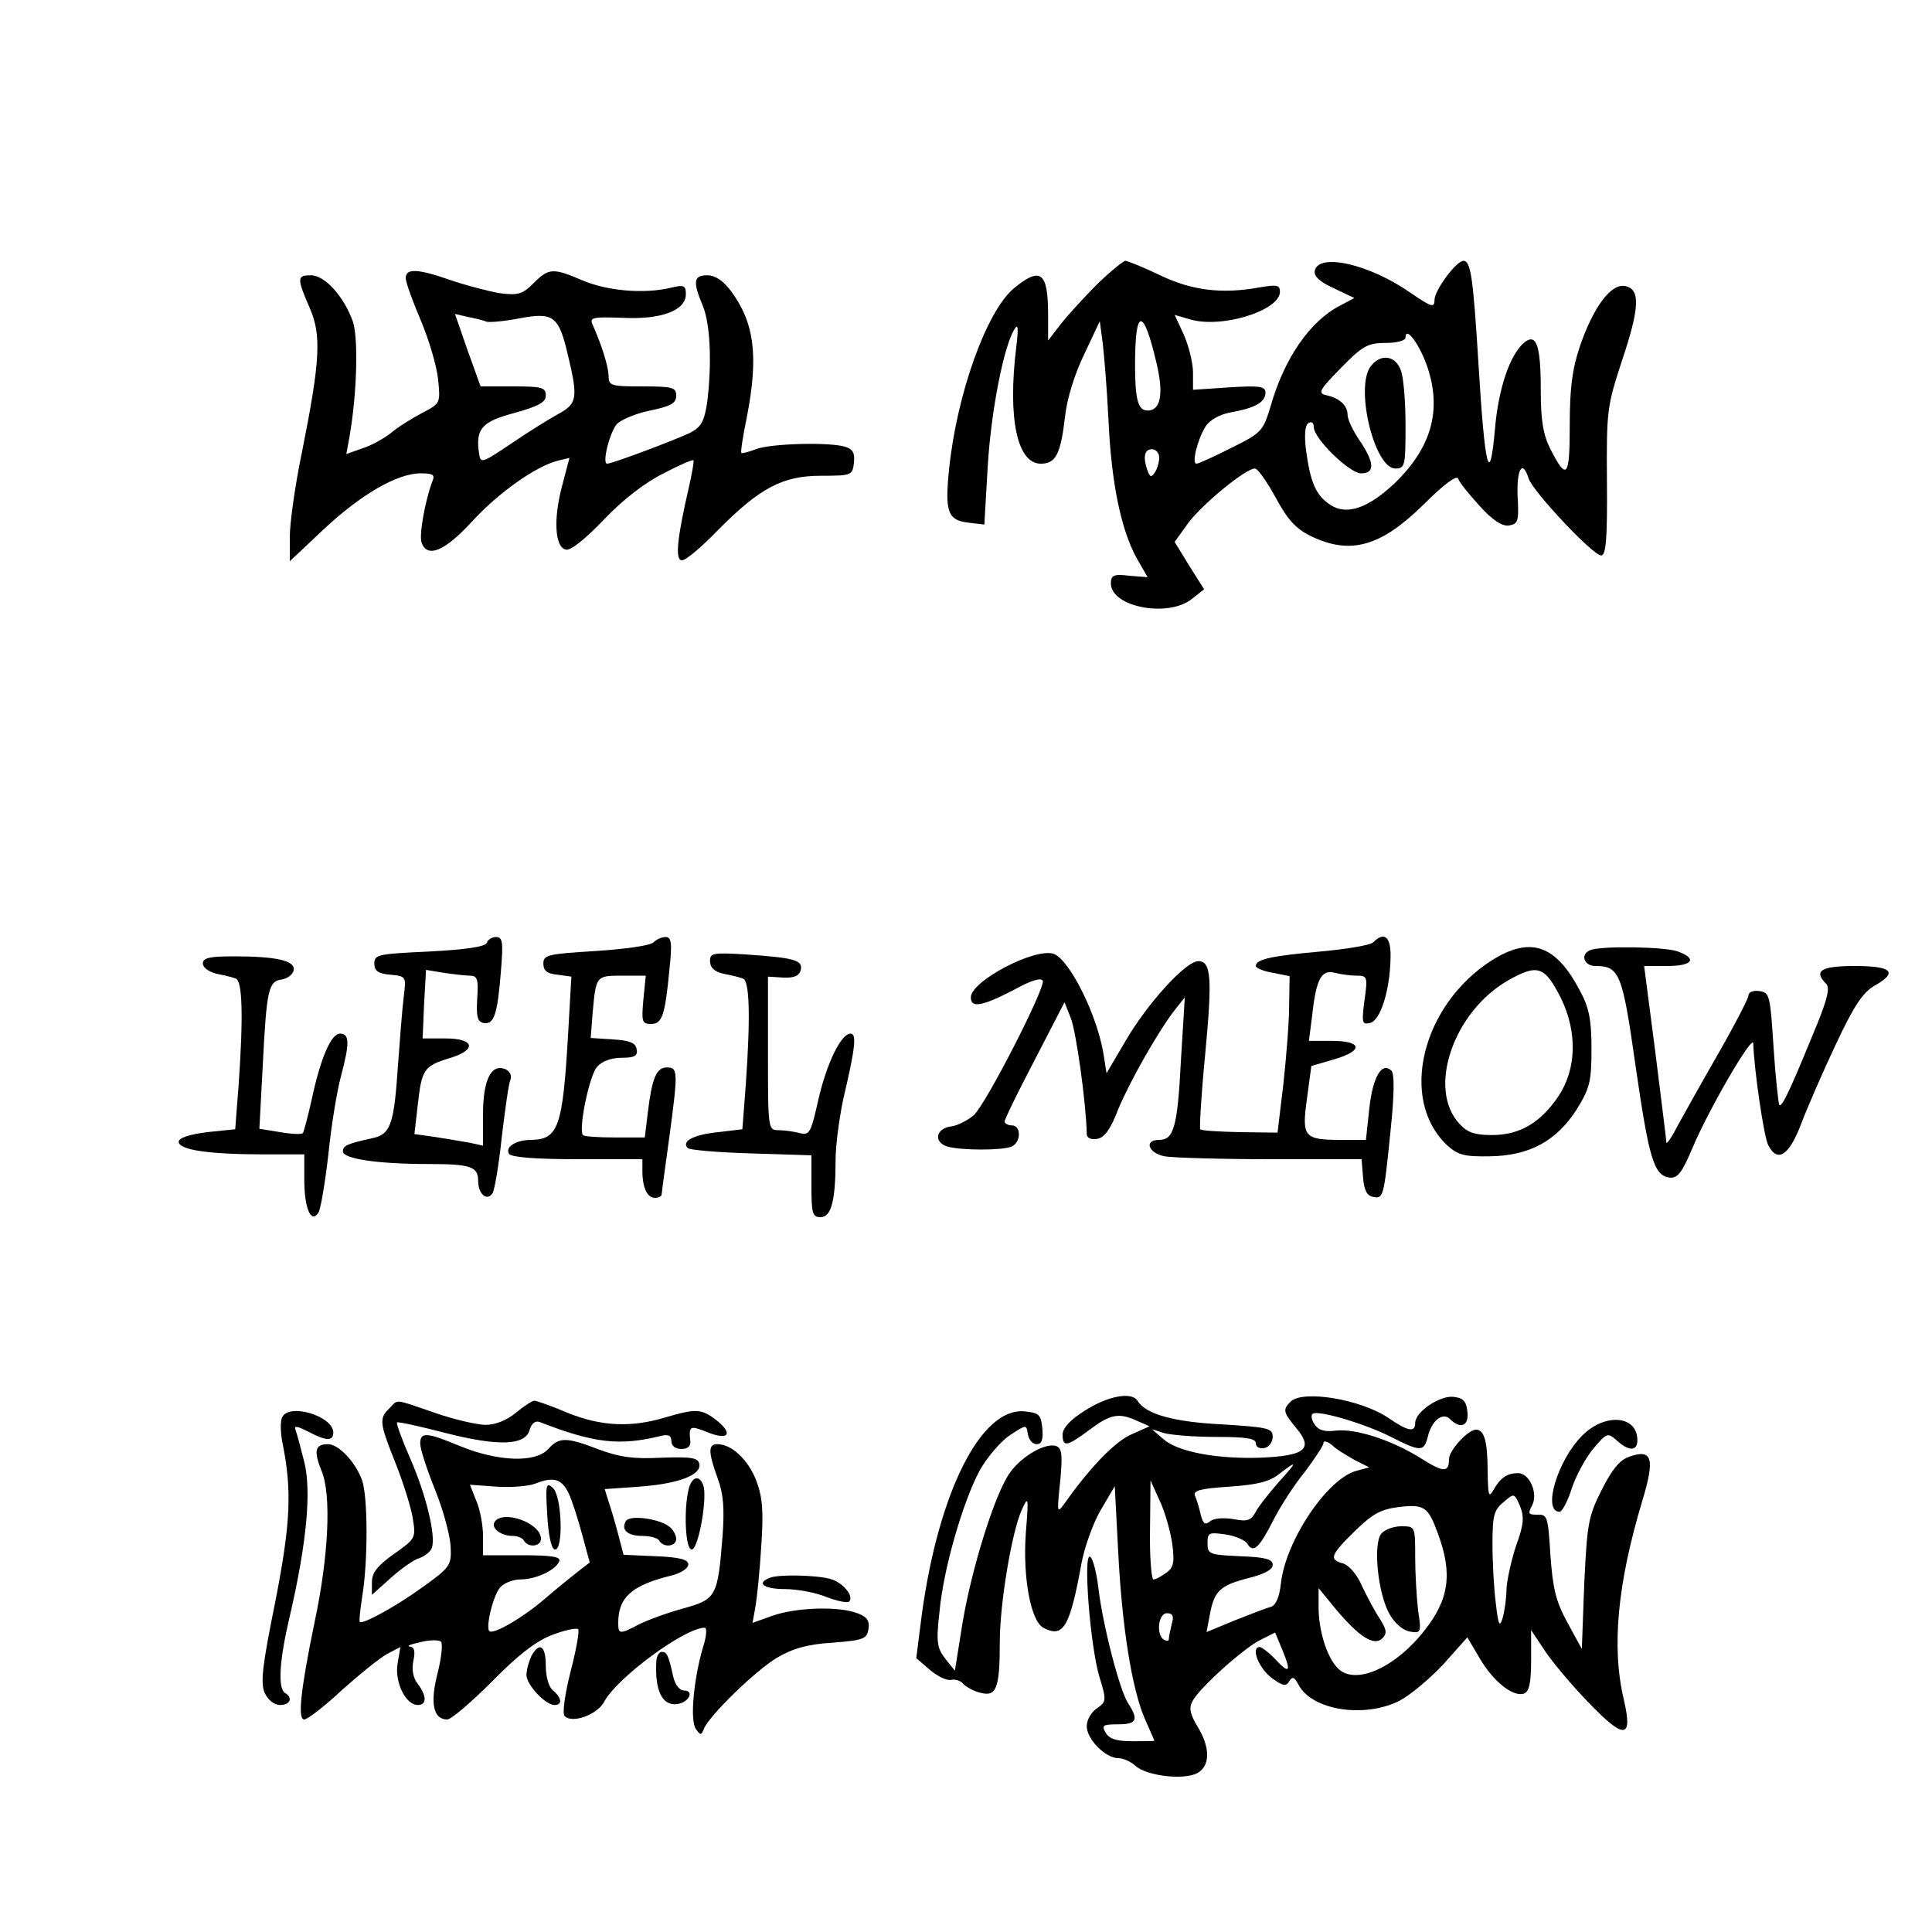
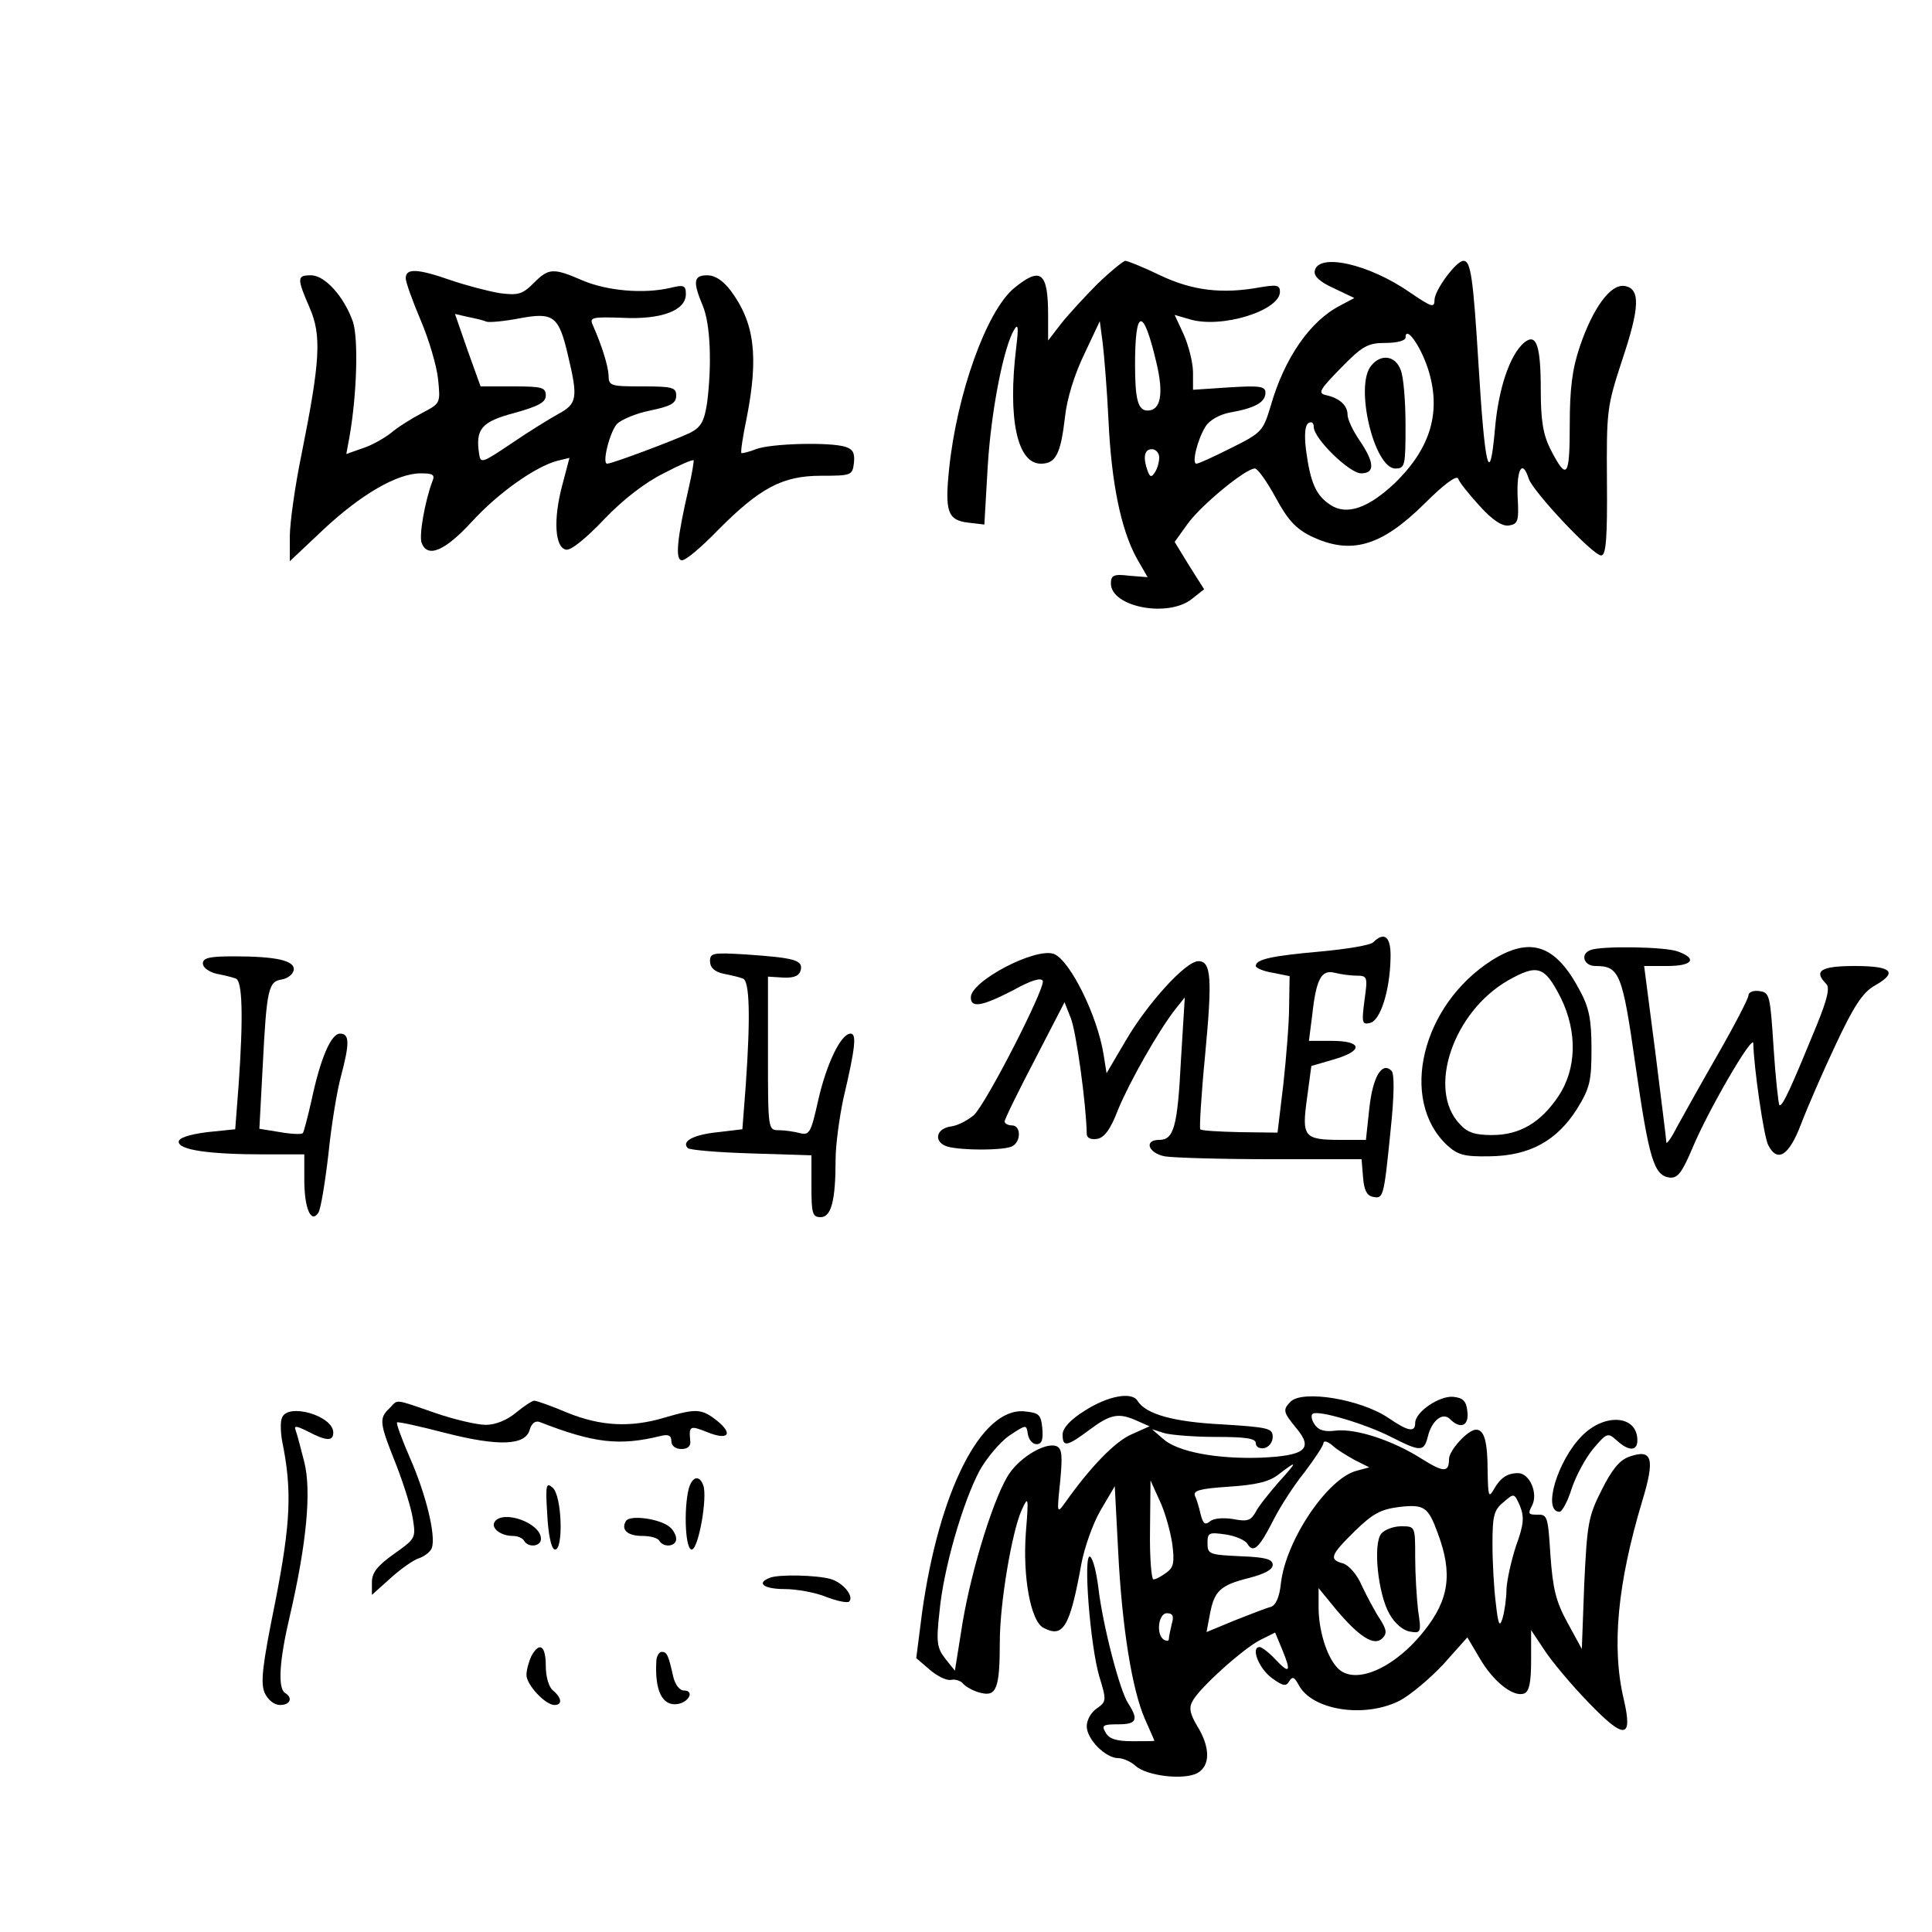
<svg xmlns="http://www.w3.org/2000/svg" version="1.0" width="300pt" height="300pt" viewBox="0 0 400 400" preserveAspectRatio="xMidYMid meet">
  <g transform="translate(0,400) scale(0.1,-0.1)" fill="#000000" stroke="none">
    <path d="M2273 3413 c-27 -27 -61 -64 -76 -83 l-27 -35 0 52 c0 90 -15 102 -71 56 -57 -48 -118 -219 -134 -374 -9 -88 -3 -106 39 -111 l34 -4 7 121 c7 115 33 247 55 283 8 13 9 4 4 -37 -18 -148 2 -241 51 -241 31 0 41 20 50 97 4 38 20 89 40 130 l32 68 6 -45 c3 -25 9 -97 12 -160 6 -131 26 -226 58 -285 l23 -40 -38 3 c-32 4 -38 1 -38 -16 0 -49 120 -72 169 -31 l24 19 -31 49 -30 49 28 39 c29 39 119 113 138 113 6 0 25 -27 43 -60 25 -46 41 -64 73 -80 83 -40 146 -21 235 67 40 40 67 60 70 52 2 -7 22 -32 44 -56 27 -30 47 -43 61 -41 19 3 21 9 18 61 -2 56 10 77 23 36 9 -27 133 -159 150 -159 10 0 13 34 12 153 -1 147 0 155 31 250 37 110 39 150 5 155 -29 4 -65 -46 -92 -125 -16 -47 -21 -88 -21 -163 0 -109 -6 -116 -40 -50 -15 30 -20 59 -20 122 0 93 -9 119 -34 99 -30 -25 -54 -96 -61 -181 -11 -122 -21 -78 -34 137 -11 179 -16 213 -31 213 -15 0 -60 -61 -60 -81 0 -17 -6 -15 -50 15 -86 60 -191 83 -198 45 -2 -11 11 -23 40 -36 l42 -20 -30 -16 c-62 -32 -115 -109 -143 -207 -16 -53 -19 -56 -81 -87 -36 -18 -68 -33 -73 -33 -10 0 2 50 19 77 8 13 29 25 51 29 51 9 73 21 73 41 0 13 -11 15 -75 11 l-75 -5 0 36 c0 20 -9 55 -19 78 l-19 41 31 -9 c66 -20 187 18 187 57 0 14 -7 15 -42 9 -77 -14 -139 -7 -206 25 -35 17 -68 30 -72 30 -4 0 -30 -21 -57 -47z m121 -163 c16 -66 9 -100 -18 -100 -20 0 -26 23 -26 95 0 118 17 120 44 5z m562 -12 c29 -89 7 -165 -68 -238 -55 -52 -100 -68 -134 -45 -29 19 -41 45 -50 113 -4 32 -2 52 5 56 6 4 11 1 11 -8 0 -24 74 -96 98 -96 29 0 28 22 -3 68 -14 20 -25 44 -25 53 0 20 -17 35 -45 41 -17 4 -13 11 31 56 45 46 56 52 93 52 24 0 41 5 41 11 0 26 30 -15 46 -63z m-556 -185 c0 -10 -4 -24 -9 -31 -7 -11 -10 -10 -15 3 -10 28 -7 45 9 45 8 0 15 -8 15 -17z" />
    <path d="M2839 3243 c-35 -41 6 -213 50 -213 20 0 21 6 21 89 0 49 -4 101 -10 115 -11 30 -41 34 -61 9z" />
    <path d="M840 3424 c0 -8 14 -47 31 -87 17 -40 33 -94 36 -122 5 -50 5 -50 -33 -70 -21 -11 -50 -29 -64 -41 -14 -11 -40 -26 -59 -32 l-34 -12 7 38 c15 88 18 199 7 235 -18 52 -58 97 -87 97 -29 0 -30 -5 -3 -67 25 -57 22 -110 -16 -300 -14 -67 -25 -146 -25 -174 l0 -51 70 66 c77 72 152 116 201 116 26 0 30 -3 24 -17 -15 -40 -28 -112 -22 -127 12 -32 48 -17 104 44 56 61 132 114 177 126 l25 6 -15 -57 c-19 -71 -15 -129 8 -133 10 -2 41 23 79 63 39 41 86 77 123 95 32 17 60 29 62 27 1 -1 -3 -27 -10 -57 -24 -104 -29 -150 -14 -150 8 0 40 27 73 61 88 89 135 114 215 114 63 0 65 1 68 27 2 20 -2 28 -18 33 -32 10 -154 7 -185 -5 -15 -6 -29 -9 -30 -8 -2 2 3 35 11 73 25 128 16 197 -33 263 -16 21 -32 32 -49 32 -28 0 -30 -13 -9 -63 16 -38 19 -122 9 -201 -6 -38 -12 -50 -35 -62 -29 -14 -161 -64 -172 -64 -11 0 5 64 20 82 9 9 39 22 69 28 43 9 54 15 54 31 0 17 -8 19 -70 19 -66 0 -70 1 -70 23 -1 19 -13 60 -34 107 -5 13 4 14 63 12 80 -4 131 15 131 49 0 18 -4 20 -32 13 -56 -13 -131 -6 -181 15 -62 27 -71 26 -102 -5 -23 -23 -32 -26 -70 -21 -24 4 -70 16 -102 27 -69 24 -93 25 -93 4z m167 -90 c7 -2 38 1 69 7 70 13 81 5 100 -77 21 -88 19 -100 -20 -121 -18 -10 -62 -37 -97 -61 -61 -41 -64 -42 -67 -22 -8 52 5 67 73 85 50 14 65 22 65 36 0 17 -8 19 -67 19 l-68 0 -27 75 -26 75 26 -6 c15 -3 33 -7 39 -10z" />
-     <path d="M1008 2048 c-3 -8 -43 -14 -119 -18 -106 -5 -114 -6 -114 -25 0 -15 8 -21 33 -23 33 -3 33 -4 28 -45 -3 -23 -8 -87 -12 -142 -8 -121 -15 -143 -51 -151 -55 -12 -63 -16 -63 -28 0 -15 71 -26 177 -26 87 0 103 -5 103 -35 0 -28 19 -43 30 -25 4 7 13 59 19 117 7 57 14 110 18 118 3 9 -2 18 -12 22 -29 10 -45 -24 -45 -95 l0 -64 -27 6 c-16 3 -48 8 -72 12 l-43 6 7 61 c8 73 13 80 65 96 58 17 53 41 -7 41 l-48 0 3 71 4 71 36 -6 c21 -3 45 -6 55 -6 15 0 18 -7 15 -47 -2 -37 0 -48 13 -51 22 -4 29 18 36 106 5 61 4 72 -10 72 -8 0 -17 -5 -19 -12z" />
-     <path d="M1353 2049 c-7 -7 -60 -14 -120 -18 -99 -6 -108 -8 -108 -26 0 -15 8 -21 29 -23 l29 -4 -7 -122 c-11 -189 -20 -215 -76 -216 -32 0 -55 -15 -46 -29 5 -7 54 -11 142 -11 l134 0 0 -24 c0 -35 10 -56 26 -56 8 0 14 3 14 8 0 4 7 54 15 112 19 141 19 150 -4 150 -22 0 -31 -21 -40 -95 l-6 -50 -62 0 c-34 0 -64 2 -66 5 -10 11 13 123 29 141 10 12 30 19 51 19 27 0 34 4 31 18 -2 13 -15 18 -49 20 l-46 3 4 52 c7 77 7 77 61 77 l49 0 -5 -50 c-4 -45 -3 -50 16 -50 23 0 29 18 38 113 6 55 4 67 -8 67 -8 0 -19 -5 -25 -11z" />
    <path d="M2843 2049 c-6 -6 -55 -14 -109 -19 -101 -9 -134 -16 -134 -30 0 -4 16 -11 35 -14 l35 -7 -1 -62 c0 -34 -6 -107 -12 -162 l-12 -100 -78 1 c-43 1 -80 3 -82 6 -2 2 2 71 10 153 15 159 13 195 -14 195 -26 0 -105 -87 -150 -164 l-40 -68 -6 38 c-13 82 -70 196 -103 209 -38 14 -172 -56 -172 -90 0 -23 24 -18 88 15 36 20 58 27 61 19 5 -15 -117 -254 -143 -278 -12 -10 -32 -21 -46 -23 -33 -4 -38 -33 -8 -42 30 -8 112 -8 132 0 20 8 21 44 1 44 -8 0 -15 4 -15 8 0 5 28 62 62 127 l62 120 13 -33 c11 -27 32 -178 33 -240 0 -8 9 -12 21 -10 15 2 28 19 44 61 24 58 83 162 118 207 l20 25 -8 -130 c-7 -139 -15 -165 -45 -165 -32 0 -23 -27 11 -34 17 -3 116 -6 220 -6 l188 0 3 -37 c2 -27 8 -39 21 -41 21 -4 22 -2 36 137 8 76 8 118 2 124 -20 20 -39 -13 -46 -78 l-7 -65 -51 0 c-78 0 -82 6 -71 86 l9 67 48 14 c61 18 57 38 -6 38 l-47 0 7 55 c8 73 19 93 46 86 12 -3 33 -6 45 -6 23 0 24 -2 17 -51 -6 -46 -5 -51 11 -47 22 4 42 68 43 136 1 43 -13 54 -36 31z" />
    <path d="M3089 2012 c-146 -93 -193 -289 -93 -383 22 -20 35 -24 88 -23 83 1 139 32 181 98 27 44 30 58 30 125 0 60 -5 85 -24 120 -50 95 -102 113 -182 63z m143 -79 c34 -70 32 -146 -5 -202 -37 -55 -80 -81 -138 -81 -35 0 -51 5 -67 23 -68 72 -13 232 100 297 62 35 76 30 110 -37z" />
    <path d="M3293 2033 c-22 -8 -14 -33 10 -33 50 0 56 -15 83 -205 28 -194 38 -228 70 -233 17 -2 26 9 48 61 33 79 125 237 126 217 1 -50 22 -195 31 -211 19 -37 43 -22 68 44 13 34 45 108 72 165 36 77 55 106 78 120 52 29 39 42 -39 42 -70 0 -86 -10 -59 -37 8 -8 2 -32 -19 -84 -52 -127 -72 -172 -78 -167 -2 3 -8 57 -12 119 -7 108 -8 114 -29 117 -13 2 -23 -2 -23 -9 0 -6 -29 -62 -64 -123 -35 -61 -73 -129 -85 -151 -11 -22 -21 -35 -21 -30 0 6 -11 90 -23 188 l-23 177 48 0 c52 0 63 15 22 30 -26 10 -159 12 -181 3z" />
    <path d="M1470 2010 c0 -13 9 -22 28 -26 15 -3 33 -7 40 -10 14 -4 16 -78 6 -221 l-7 -91 -50 -6 c-51 -5 -77 -19 -63 -33 4 -4 63 -9 131 -11 l125 -4 0 -64 c0 -56 2 -64 19 -64 22 0 31 34 31 119 0 31 8 88 16 126 25 106 28 135 15 135 -20 0 -50 -63 -67 -138 -15 -67 -18 -73 -38 -68 -11 3 -31 6 -43 6 -23 0 -23 1 -23 159 l0 159 32 -2 c23 -1 33 4 36 16 4 20 -12 25 -115 32 -67 4 -73 3 -73 -14z" />
    <path d="M420 2005 c0 -8 12 -17 28 -21 15 -3 33 -7 40 -10 14 -4 16 -78 6 -221 l-7 -91 -58 -6 c-39 -5 -59 -12 -59 -20 0 -17 64 -26 176 -26 l84 0 0 -52 c0 -60 14 -92 29 -69 5 7 14 62 21 122 6 60 18 132 26 161 18 68 18 88 -2 88 -19 0 -41 -53 -59 -138 -8 -35 -16 -66 -18 -68 -2 -3 -24 -2 -47 2 l-43 7 7 131 c8 159 12 174 39 178 12 2 23 10 25 19 4 20 -35 29 -124 29 -50 0 -64 -3 -64 -15z" />
    <path d="M2247 1080 c-31 -19 -47 -37 -47 -50 0 -27 9 -25 56 10 43 32 60 36 99 18 l25 -11 -38 -17 c-34 -15 -85 -68 -136 -140 -18 -25 -18 -24 -11 43 5 54 4 68 -8 73 -22 8 -72 -21 -96 -55 -31 -43 -79 -197 -98 -310 l-16 -100 -20 25 c-17 22 -19 34 -12 96 8 89 48 227 83 293 15 27 43 60 62 73 35 23 35 23 38 3 2 -12 10 -21 18 -21 11 0 14 9 12 33 -3 29 -7 32 -38 35 -89 7 -176 -166 -211 -417 l-12 -94 28 -24 c15 -13 35 -23 44 -21 9 2 21 -2 26 -9 6 -6 22 -15 36 -18 32 -8 39 10 39 106 0 80 25 227 45 272 14 31 15 29 9 -45 -7 -93 10 -184 36 -198 41 -22 55 0 79 133 6 32 23 81 39 109 l30 51 7 -134 c8 -160 29 -287 55 -347 11 -25 20 -45 20 -46 0 -1 -21 -1 -46 -1 -33 0 -48 5 -55 18 -9 15 -5 17 26 17 38 0 43 9 21 43 -18 27 -53 163 -62 240 -4 32 -11 60 -17 64 -15 9 0 -184 19 -248 15 -49 15 -52 -5 -66 -12 -8 -21 -24 -21 -37 0 -27 39 -66 65 -66 10 0 26 -7 36 -16 23 -21 100 -30 128 -15 27 15 27 53 0 97 -15 25 -18 38 -10 52 14 27 103 107 139 126 l32 16 15 -36 c19 -46 15 -51 -15 -19 -13 14 -28 25 -32 25 -19 0 -2 -44 25 -64 23 -17 30 -18 36 -7 7 11 11 9 20 -8 28 -52 136 -69 209 -32 21 11 62 45 90 75 l50 56 26 -44 c28 -48 70 -81 92 -72 10 4 14 23 14 68 l0 63 28 -42 c15 -23 56 -72 91 -108 74 -77 92 -76 73 6 -26 109 -13 241 38 411 27 89 21 109 -27 92 -20 -7 -36 -27 -57 -69 -28 -55 -30 -71 -36 -194 l-5 -135 -30 55 c-24 44 -30 70 -35 139 -5 79 -6 85 -27 84 -19 0 -20 2 -11 19 13 25 -5 67 -29 67 -23 0 -37 -10 -51 -35 -10 -17 -11 -11 -12 37 0 64 -7 88 -24 88 -17 0 -56 -43 -56 -61 0 -28 -11 -28 -57 1 -60 38 -136 63 -178 58 -23 -3 -36 1 -44 14 -6 9 -7 19 -3 21 12 8 109 -21 162 -48 61 -31 68 -31 76 0 8 34 31 52 46 37 22 -22 40 -14 36 16 -2 21 -9 28 -29 30 -28 3 -79 -31 -79 -54 0 -20 -14 -18 -55 10 -57 39 -178 59 -203 34 -17 -17 -15 -22 12 -55 36 -43 18 -57 -74 -61 -91 -3 -172 12 -202 39 l-23 20 25 -8 c14 -4 62 -8 108 -8 61 0 82 -3 82 -13 0 -8 8 -12 18 -10 9 2 17 12 17 23 0 18 -9 20 -105 26 -100 5 -158 21 -175 49 -12 19 -61 10 -108 -20z m558 -103 l30 -15 -26 -7 c-60 -15 -147 -144 -157 -233 -3 -28 -10 -45 -21 -49 -9 -2 -42 -15 -75 -28 l-58 -24 7 37 c9 48 21 60 81 75 31 8 49 17 49 27 0 12 -15 16 -67 18 -64 3 -68 4 -68 27 0 22 3 23 38 18 20 -3 41 -12 45 -20 12 -19 24 -8 53 49 14 28 43 73 65 100 21 28 39 55 39 60 0 6 8 4 18 -4 9 -9 31 -22 47 -31z m-158 -46 c-19 -22 -41 -49 -47 -61 -10 -18 -17 -21 -47 -15 -20 3 -40 2 -48 -5 -10 -8 -14 -5 -19 14 -3 13 -8 31 -12 39 -4 11 10 15 71 19 57 4 83 10 103 26 39 30 39 27 -1 -17z m-220 -127 c5 -39 3 -49 -12 -60 -11 -8 -22 -14 -27 -14 -4 0 -8 46 -7 103 l1 102 19 -42 c11 -23 22 -63 26 -89z m712 -4 c-10 -30 -19 -71 -20 -90 0 -19 -4 -46 -8 -60 -6 -20 -9 -15 -14 30 -4 30 -7 86 -7 123 0 59 3 71 23 87 22 19 22 19 34 -8 9 -23 8 -38 -8 -82z m-162 25 c31 -83 23 -137 -28 -201 -63 -80 -147 -115 -181 -76 -22 24 -38 78 -38 124 l0 40 36 -44 c48 -57 79 -77 96 -60 10 10 9 18 -5 40 -10 15 -26 45 -37 68 -10 24 -27 43 -39 47 -30 8 -27 17 24 67 37 36 53 45 92 50 52 6 60 0 80 -55z m-551 -187 c-3 -13 -6 -27 -6 -31 0 -5 -4 -5 -10 -2 -17 10 -12 55 6 55 12 0 15 -6 10 -22z" />
    <path d="M2860 825 c-18 -21 -7 -126 17 -167 11 -20 29 -34 42 -36 23 -4 24 -2 17 44 -3 26 -6 75 -6 110 0 64 0 64 -29 64 -16 0 -34 -7 -41 -15z" />
    <path d="M806 1084 c-22 -21 -20 -31 14 -116 16 -41 32 -92 35 -114 6 -38 5 -40 -39 -71 -35 -25 -46 -39 -46 -59 l0 -26 39 35 c21 19 48 38 59 41 11 4 23 13 26 21 9 25 -12 111 -45 186 -17 39 -29 72 -27 74 2 2 47 -8 101 -22 110 -28 166 -26 174 8 4 12 11 18 20 15 113 -44 165 -50 251 -29 16 4 22 1 22 -11 0 -9 8 -16 21 -16 13 0 20 6 18 18 -3 30 0 31 35 17 44 -18 55 -4 20 24 -32 25 -43 25 -108 6 -70 -21 -132 -18 -201 10 -33 14 -64 25 -69 25 -4 0 -21 -11 -38 -25 -18 -15 -42 -25 -62 -25 -18 0 -66 11 -106 25 -87 30 -75 28 -94 9z" />
    <path d="M584 1065 c-4 -8 -3 -30 0 -48 21 -102 18 -169 -14 -333 -27 -133 -31 -168 -22 -189 7 -15 20 -25 32 -25 21 0 27 15 10 25 -15 10 -12 66 10 159 35 151 45 259 30 319 -7 28 -15 58 -18 66 -4 10 2 9 26 -3 38 -20 52 -20 52 -2 0 35 -94 62 -106 31z" />
    <path d="M3276 1028 c-52 -52 -83 -158 -47 -158 5 0 17 22 25 48 9 27 29 64 45 83 28 33 30 33 48 17 25 -23 43 -23 43 0 0 52 -67 57 -114 10z" />
-     <path d="M870 1011 c0 -11 14 -54 31 -96 17 -42 31 -95 32 -117 2 -39 -1 -43 -58 -84 -55 -40 -125 -78 -130 -72 -2 2 1 26 5 53 12 72 12 209 -1 242 -14 37 -48 73 -70 73 -27 0 -30 -14 -13 -56 20 -48 15 -174 -15 -314 -29 -141 -35 -200 -21 -200 6 0 42 27 78 61 37 33 79 67 94 75 l27 14 -6 -35 c-6 -38 17 -85 42 -85 19 0 19 19 -1 45 -9 12 -12 30 -8 47 4 20 2 28 -8 29 -7 1 3 5 22 9 19 5 39 5 43 1 4 -4 1 -34 -7 -65 -16 -62 -9 -96 20 -96 8 0 49 35 92 78 54 55 91 84 125 97 26 10 50 15 54 12 3 -4 -4 -43 -16 -89 -12 -48 -17 -86 -12 -91 16 -16 68 3 82 30 27 50 167 153 208 153 5 0 4 -18 -4 -42 -19 -66 -27 -151 -14 -168 9 -13 11 -13 16 0 11 28 108 122 152 148 32 19 64 28 115 31 64 5 71 8 74 28 3 17 -3 26 -23 33 -39 15 -126 12 -175 -5 l-42 -15 6 33 c3 17 9 74 12 124 5 74 3 102 -10 137 -17 44 -51 76 -81 76 -19 0 -19 -16 1 -71 12 -33 14 -63 10 -119 -10 -126 -13 -131 -81 -150 -33 -9 -74 -24 -92 -33 -40 -21 -43 -21 -43 3 0 53 28 78 110 98 20 5 35 15 35 23 0 10 -17 15 -67 17 l-67 3 -11 42 c-6 23 -15 54 -20 68 l-8 26 71 5 c82 6 129 24 125 47 -3 13 -16 15 -78 13 -58 -3 -87 1 -130 17 -68 26 -82 26 -105 1 -26 -29 -103 -26 -180 5 -72 30 -85 31 -85 6z m307 -102 c7 -14 19 -52 28 -85 l16 -59 -26 -20 c-14 -11 -45 -36 -68 -56 -44 -38 -106 -74 -114 -66 -8 9 9 78 24 92 8 8 26 15 41 15 32 0 74 20 80 38 3 9 -17 12 -77 12 l-81 0 0 40 c0 22 -6 55 -14 73 l-13 33 56 -4 c31 -2 67 1 81 7 36 14 53 9 67 -20z" />
    <path d="M1133 865 c2 -41 8 -70 15 -73 19 -6 16 112 -4 128 -13 12 -15 6 -11 -55z" />
    <path d="M1024 849 c-8 -13 13 -29 38 -29 9 0 20 -4 23 -10 9 -15 35 -12 35 4 0 33 -79 61 -96 35z" />
    <path d="M1426 918 c-11 -44 -7 -130 7 -126 14 5 32 109 23 133 -8 22 -23 18 -30 -7z" />
    <path d="M1296 851 c-11 -18 3 -31 34 -31 16 0 32 -4 35 -10 9 -15 35 -12 35 4 0 7 -6 19 -14 25 -21 17 -82 25 -90 12z" />
    <path d="M1593 733 c-28 -11 -11 -23 32 -23 24 0 63 -7 85 -16 23 -9 44 -13 48 -10 11 11 -13 40 -39 47 -28 8 -109 10 -126 2z" />
    <path d="M1100 571 c-5 -11 -10 -28 -10 -39 0 -20 39 -62 58 -62 17 0 15 15 -3 30 -9 7 -15 29 -15 51 0 42 -13 51 -30 20z" />
    <path d="M1359 563 c-4 -63 12 -96 44 -91 24 4 35 28 13 28 -9 0 -18 12 -22 28 -10 45 -13 52 -24 52 -5 0 -10 -8 -11 -17z" />
  </g>
</svg>